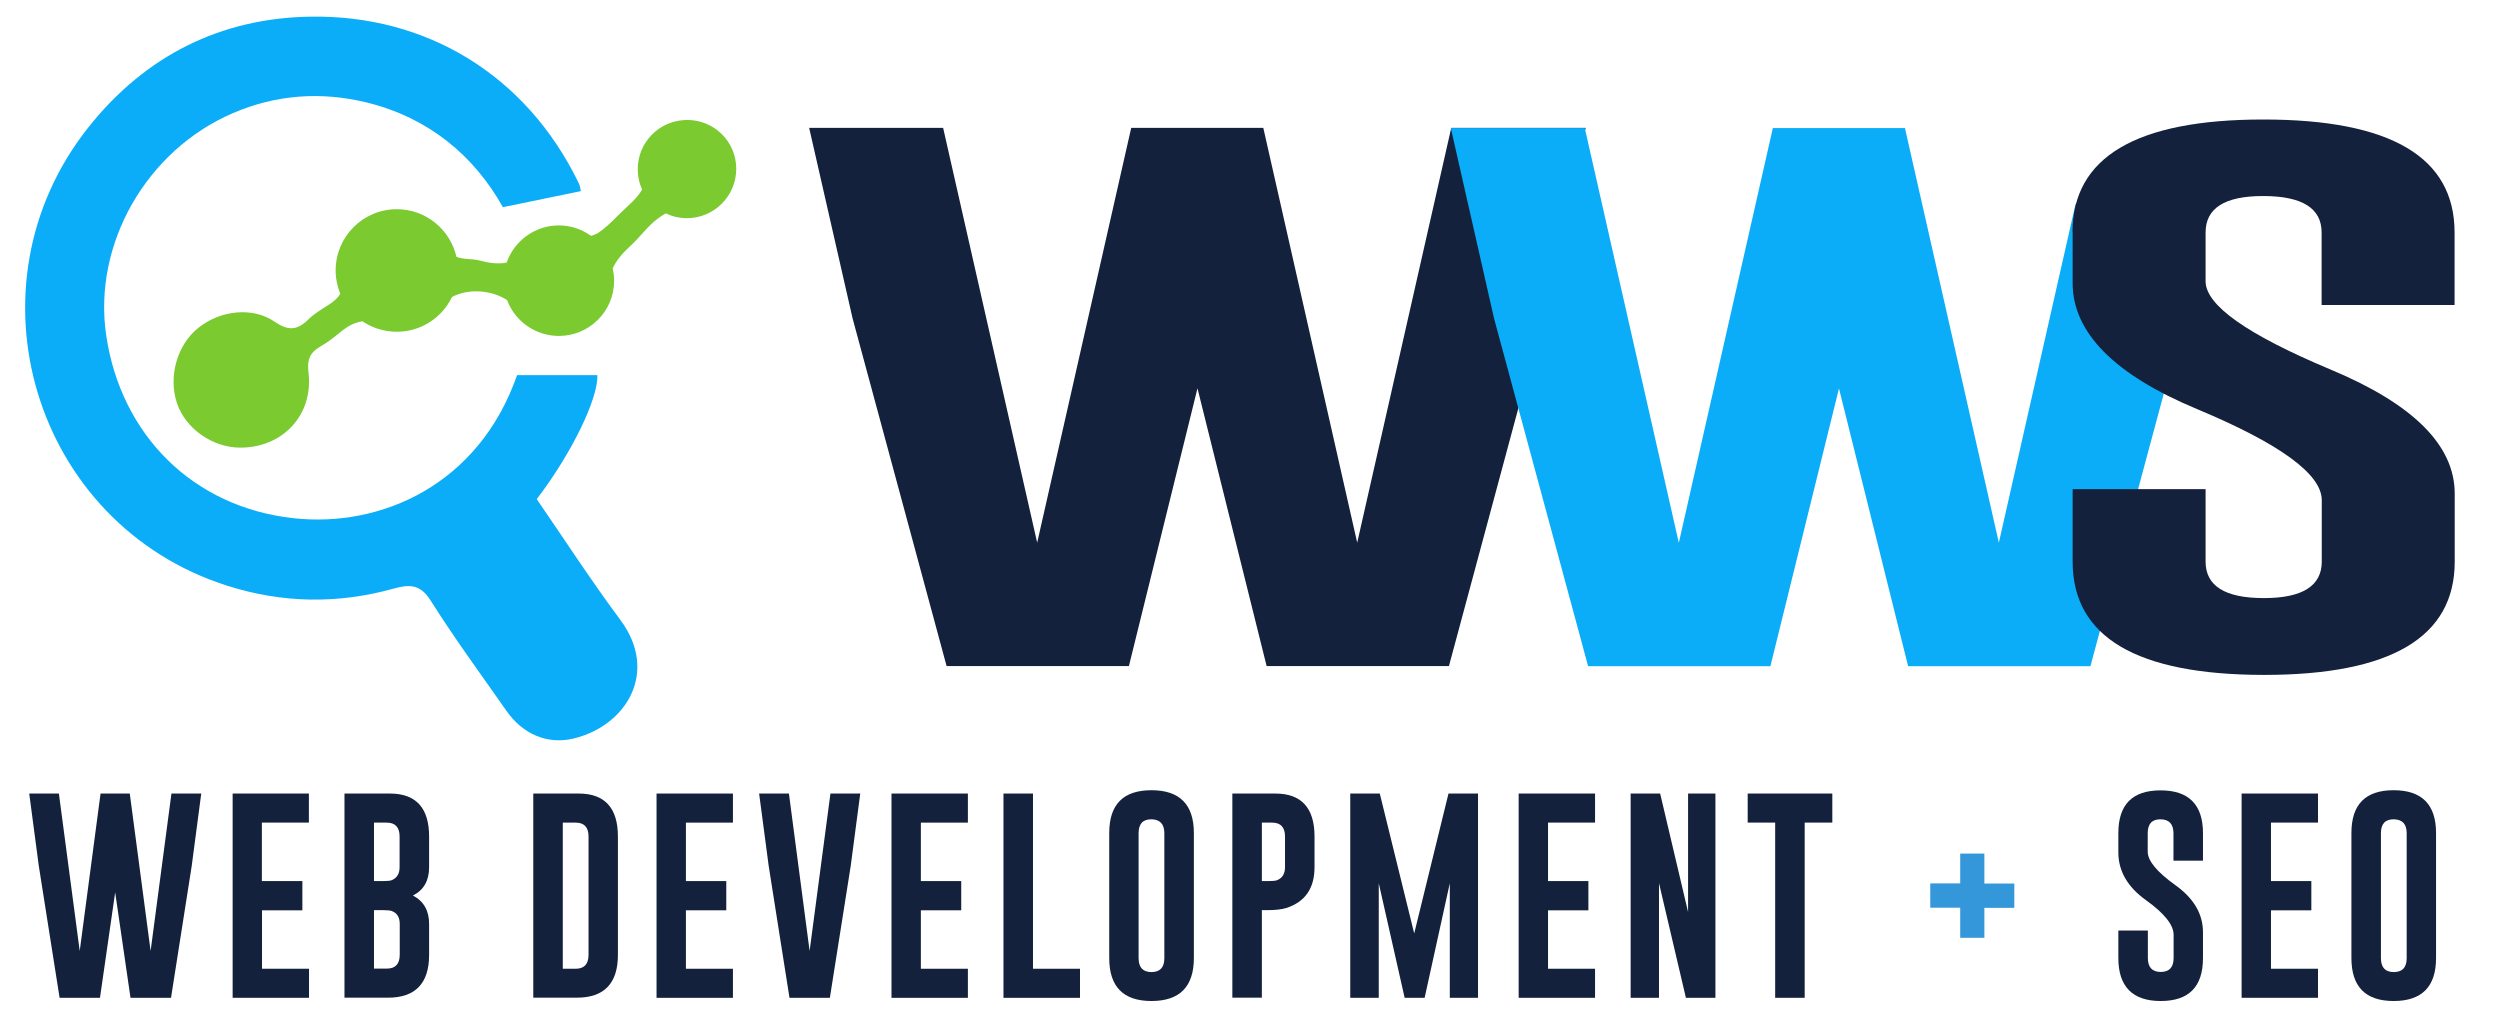
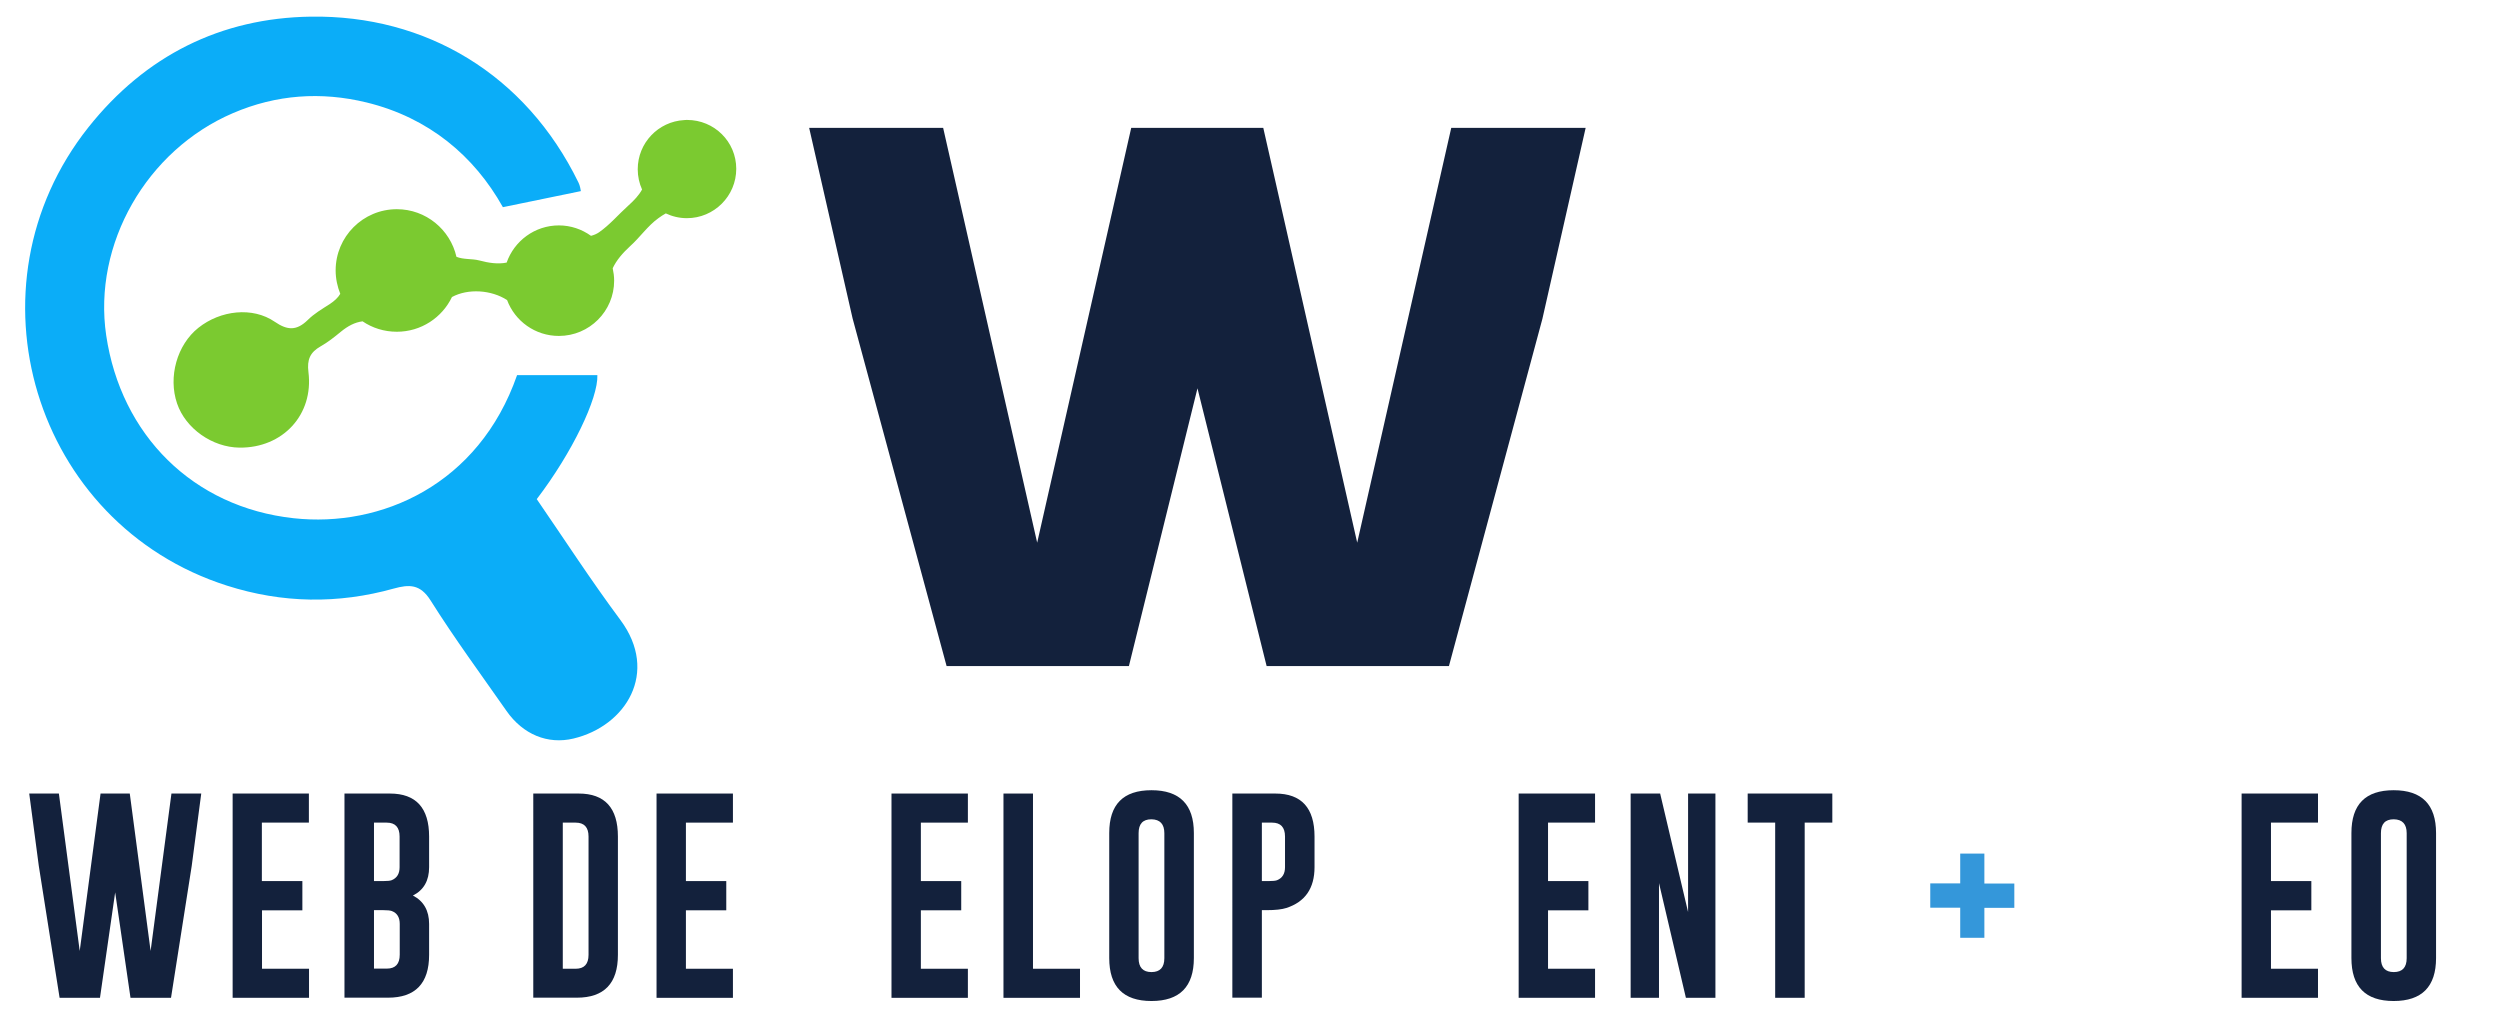
<svg xmlns="http://www.w3.org/2000/svg" version="1.1" id="Layer_1" x="0px" y="0px" viewBox="0 0 1728 710" style="enable-background:new 0 0 1728 710;" xml:space="preserve">
  <style type="text/css">
	.st0{fill:#0BADF8;}
	.st1{fill:#7BCA30;}
	.st2{fill:#13213C;}
	.st3{fill:#3497DA;}
</style>
  <g>
    <path class="st0" d="M401.5,132.1c-17.7,3.7-34.8,7.2-53.9,11.1c-19.8-35.4-51.2-61.9-94.3-72.4C222,63.2,191,65.3,161,78.2   c-59.7,25.6-96.9,90.5-87.6,153.6c10.2,68.8,59.9,118.8,129.6,126.4c60.2,6.6,127.9-22.9,154.4-98.9c19.2,0,37.3,0,55.5,0   c0.6,15.9-17.2,53.3-41.9,85.7c18.9,27.5,37.5,56.2,57.8,83.5c27,36.3,3.8,73.4-32.5,82c-17.7,4.2-34.8-2.8-46.2-19.1   c-17.7-25.3-36-50.2-52.5-76.4c-7.2-11.4-14.8-11.1-25.4-8.2c-38.6,10.8-77.1,10.2-115.3-2C23.3,362.2-26.3,198.1,61.1,88   c39.4-49.6,91.6-75.6,153.7-76.5c79.5-1.2,148.5,39.8,185,114.6C401,128.4,401.3,131.3,401.5,132.1z" />
    <path class="st1" d="M474.9,82.9c-0.1,0-0.1,0-0.2,0s-0.1,0-0.2,0c-0.5,0-1,0.1-1.6,0.1c-17.9,1-32.1,15.8-32.1,34   c0,5,1.1,9.8,3,14c-2.2,4-5.5,7.5-9.5,11.1c-6.8,6.1-12.8,13.3-20.3,18.5c-1.6,1.1-3.5,1.9-5.5,2.4c-6.3-4.5-13.9-7.2-22.2-7.2   c-16.7,0-30.9,10.8-36.1,25.7c-6,1.2-12.2,0.3-19-1.5c-5.1-1.3-10.8-0.5-15.7-2.5c-4.3-18.8-21.1-32.9-41.2-32.9   c-23.4,0-42.3,19-42.3,42.3c0,5.7,1.2,11.2,3.2,16.2c-1.6,2.7-4,4.9-7.3,7.1c-5.3,3.4-10.8,6.6-15.2,11c-7.6,7.4-13.9,7.3-22.8,1.2   c-15.3-10.5-37.5-8-52.8,4.2c-14.7,11.7-21,33.9-14.7,52.3c5.9,17.3,24.3,30.3,43.2,30.5c29.8,0.3,51.3-22.7,47.6-52.2   c-1.1-8.7,1.2-13.7,8.4-17.8c5-2.8,9.6-6.5,14-10.1c4.9-4,9.6-6.5,15-7.2c6.8,4.6,14.9,7.2,23.7,7.2c16.8,0,31.3-9.8,38.1-24   c11.1-6,27.1-5,38.1,2.1c5.4,14.5,19.4,24.8,35.8,24.8c21.1,0,38.2-17.1,38.2-38.2c0-2.9-0.4-5.8-1-8.6c2.7-5.7,6.9-10.5,12.1-15.3   c6.8-6.1,12.1-14,19.5-19.3c1.6-1.2,3.3-2.3,5.1-3.3c4.4,2.1,9.4,3.3,14.6,3.3c18.8,0,34.1-15.3,34.1-34.1S493.7,82.9,474.9,82.9z" />
  </g>
  <g>
    <g>
      <path class="st2" d="M938.1,375.1l65-286.7h92.9l-29.9,132l-64.6,240h-126l-47.8-192l-47.4,192h-126l-65-240.4l-30-131.6h92.6    l65,286.7l65-286.7h91.3L938.1,375.1z" />
-       <path class="st0" d="M1381.6,375.1l53-234l36-31.9l68.8-20.7l-29.9,132l-64.6,240h-126l-47.8-192l-47.4,192h-126l-65-240.4    l-29.9-131.6h92.6l65,286.7l65-286.7h91.3L1381.6,375.1z" />
-       <path class="st2" d="M1432.5,160.7c0-52.1,44-78.1,131.9-78.1c88.1,0,132.2,26,132.2,78.1v50.1h-91.9v-50.1    c0-16.7-13.3-25.1-40-25.2h-0.6c-26.4,0-39.6,8.4-39.6,25.2v33.7c0,16.6,28.7,36.8,86.1,60.9c57.4,23.9,86.1,52.5,86.1,85.9v47    c0,52.2-44,78.3-131.9,78.3c-88.1-0.1-132.2-26.2-132.2-78.3v-50.1h91.9v50.1c0,16.8,13.4,25.2,40.3,25.2c26.6,0,40-8.4,40-25.2    v-42.5c0-17.9-28.7-38.9-86.1-62.9c-57.4-23.9-86.1-53-86.1-87.2v-34.9H1432.5z" />
    </g>
  </g>
  <g>
    <g>
      <path class="st2" d="M104.1,657.3l14.4-108.8h20.6l-6.6,50.1l-14.3,91.1h-28l-10.6-72.9l-10.5,72.9H41.2l-14.4-91.3l-6.6-49.9    h20.5l14.4,108.8l14.4-108.8h20.2L104.1,657.3z" />
      <path class="st2" d="M160.7,548.5h52.8v20.1H181V609h28v20.2h-27.9v40.4h32.5v20.1h-52.8V548.5H160.7z" />
      <path class="st2" d="M238.1,548.5h31.4c18.1,0,27.1,10,27.1,29.7v21.2c0,9.3-3.7,15.8-11.2,19.6c7.4,3.8,11.2,10.4,11.2,19.6V660    c0,19.7-9.5,29.6-28.4,29.6h-30.1V548.5z M258.5,568.6V609h6.4c2.8,0,4.8-0.2,5.8-0.6c3.7-1.5,5.5-4.5,5.5-9v-21.2    c0-6.4-3-9.6-8.9-9.6L258.5,568.6L258.5,568.6z M258.5,629.1v40.4h8.9c5.9,0,8.9-3.2,8.9-9.6v-21.3c0-4.5-1.8-7.5-5.5-8.9    c-1.1-0.4-3-0.6-5.8-0.6L258.5,629.1L258.5,629.1z" />
      <path class="st2" d="M368.6,548.5H400c18.1,0,27.1,10,27.1,29.7V660c0,19.7-9.5,29.6-28.4,29.6h-30.1V548.5z M389,568.6v101h8.9    c5.9,0,8.9-3.2,8.9-9.6v-81.8c0-6.4-3-9.6-8.9-9.6L389,568.6L389,568.6z" />
      <path class="st2" d="M453.8,548.5h52.8v20.1h-32.5V609H502v20.2h-27.9v40.4h32.5v20.1h-52.8V548.5z" />
-       <path class="st2" d="M573.6,689.7h-27.9l-14.4-91.3l-6.6-49.9h20.6l14.3,108.8L574,548.5h20.6l-6.6,50.1L573.6,689.7z" />
      <path class="st2" d="M616.2,548.5H669v20.1h-32.5V609h27.9v20.2h-27.9v40.4H669v20.1h-52.8V548.5z" />
      <path class="st2" d="M693.6,689.7V548.5H714v121.1h32.5v20.1L693.6,689.7L693.6,689.7z" />
      <path class="st2" d="M825.2,662.2c0,19.8-9.8,29.7-29.3,29.7s-29.2-9.9-29.2-29.7v-86.4c0-19.8,9.7-29.6,29.2-29.6    s29.3,9.9,29.3,29.6V662.2z M804.8,575.9c0-6.3-3-9.5-8.9-9.6h-0.1c-5.9,0-8.8,3.2-8.8,9.6v86.4c0,6.4,3,9.6,8.9,9.6    s8.9-3.2,8.9-9.6L804.8,575.9L804.8,575.9z" />
      <path class="st2" d="M851.9,548.5h29.6c18.1,0,27.1,10,27.1,29.7v21.2c0,14.6-6.5,24-19.5,28.2c-3.1,1-7.7,1.5-13.6,1.5h-3.3v60.5    h-20.4V548.5H851.9z M872.2,568.6V609h4.7c2.8,0,4.8-0.2,5.8-0.6c3.7-1.5,5.5-4.5,5.5-9v-21.2c0-6.4-3-9.6-8.9-9.6L872.2,568.6    L872.2,568.6z" />
-       <path class="st2" d="M977.5,645.2l23.7-96.7h20.4v141.2h-19.5v-79.2l-17.4,79.2h-13.8L953,610.5v79.2h-19.7V548.5h20.4    L977.5,645.2z" />
      <path class="st2" d="M1049.7,548.5h52.8v20.1H1070V609h27.9v20.2H1070v40.4h32.5v20.1h-52.8V548.5z" />
      <path class="st2" d="M1127.1,548.5h20.4l19.3,81.9v-81.9h18.9v141.2h-20.4l-18.6-79.3v79.3h-19.6L1127.1,548.5L1127.1,548.5z" />
      <path class="st2" d="M1266.5,548.5v20.1h-19.1v121.1H1227V568.6h-19v-20.1H1266.5z" />
      <path class="st3" d="M1354.9,627.4h-20.7v-16.8h20.7V590h16.7v20.7h20.7v16.8h-20.7v20.7h-16.7V627.4z" />
-       <path class="st2" d="M1464.2,575.9c0-19.8,9.7-29.6,29.2-29.6s29.3,9.9,29.3,29.6v19h-20.4v-19c0-6.3-3-9.5-8.9-9.6h-0.1    c-5.9,0-8.8,3.2-8.8,9.6v12.8c0,6.3,6.4,14,19.1,23.1s19.1,19.9,19.1,32.6v17.8c0,19.8-9.7,29.7-29.2,29.7s-29.3-10-29.3-29.7v-19    h20.4v19c0,6.4,3,9.6,8.9,9.6s8.9-3.2,8.9-9.6v-16.1c0-6.8-6.4-14.8-19.1-23.9c-12.7-9.1-19.1-20.1-19.1-33.1V575.9z" />
      <path class="st2" d="M1549.4,548.5h52.8v20.1h-32.5V609h27.9v20.2h-27.9v40.4h32.5v20.1h-52.8V548.5z" />
      <path class="st2" d="M1683.8,662.2c0,19.8-9.8,29.7-29.3,29.7s-29.2-9.9-29.2-29.7v-86.4c0-19.8,9.7-29.6,29.2-29.6    s29.3,9.9,29.3,29.6V662.2z M1663.5,575.9c0-6.3-3-9.5-8.9-9.6h-0.1c-5.9,0-8.8,3.2-8.8,9.6v86.4c0,6.4,3,9.6,8.9,9.6    s8.9-3.2,8.9-9.6V575.9z" />
    </g>
  </g>
</svg>